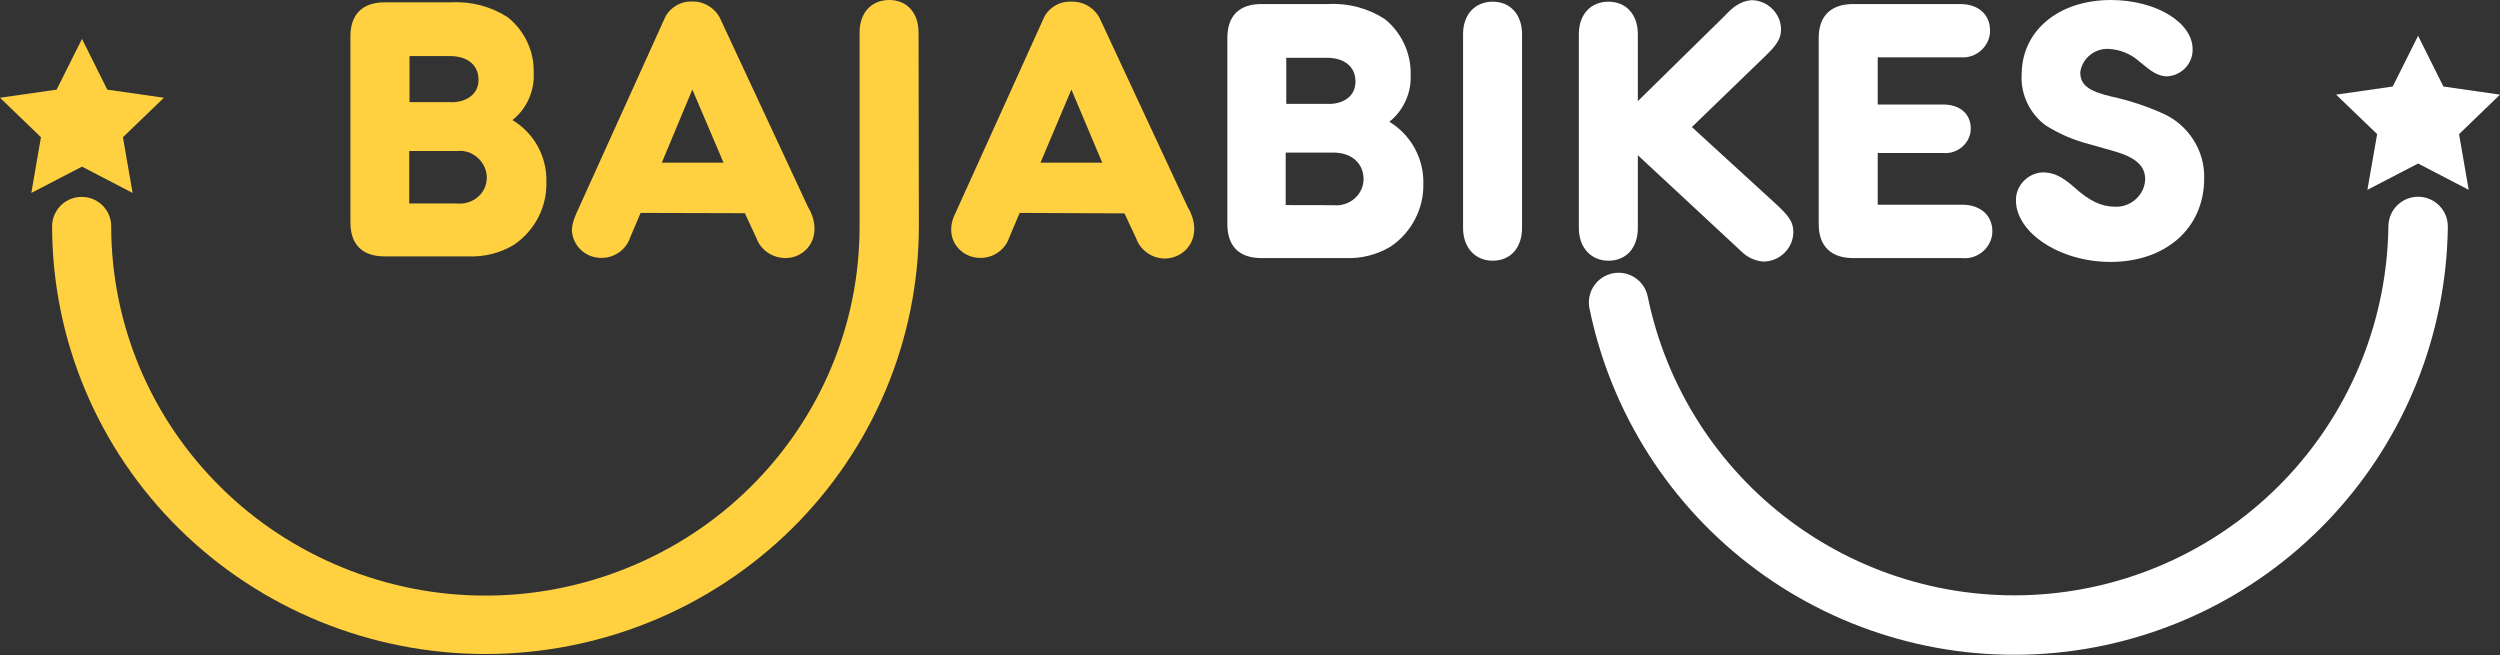
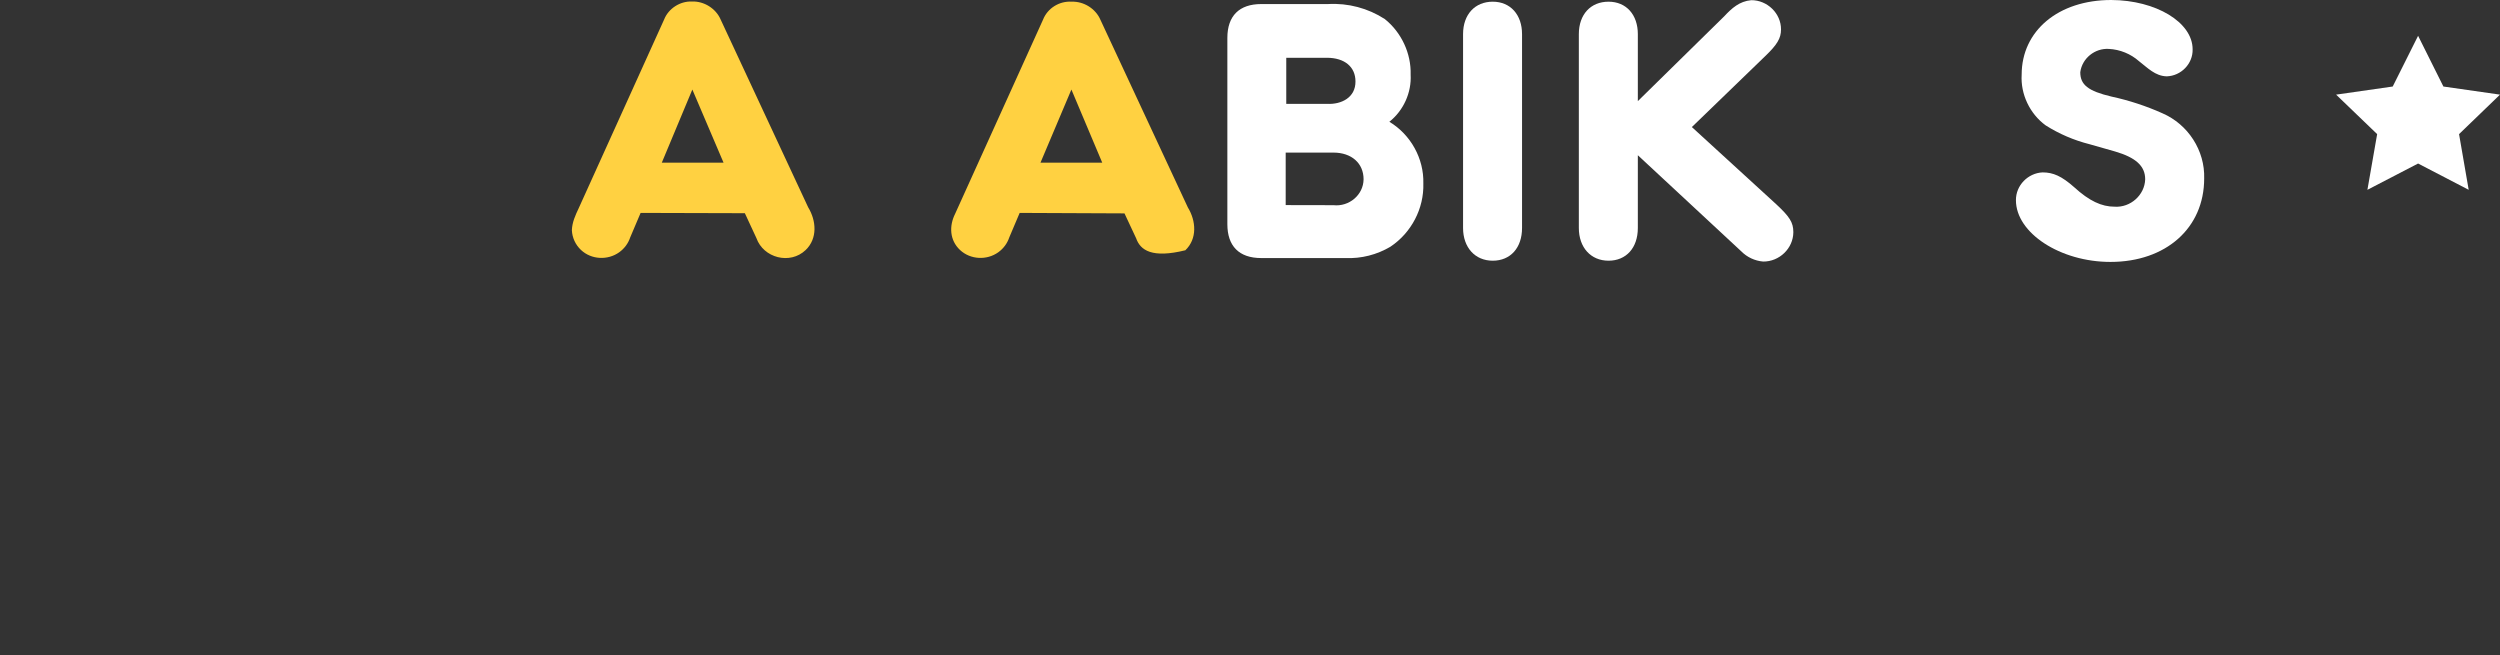
<svg xmlns="http://www.w3.org/2000/svg" width="164" height="43" viewBox="0 0 164 43" fill="none">
  <rect x="0" y="0" width="164" height="43" fill="#333333" stroke="none" />
-   <path d="M35.843 11.921C35.867 12.735 35.683 13.541 35.308 14.267C34.932 14.992 34.378 15.612 33.696 16.07C32.804 16.601 31.774 16.861 30.734 16.818H25.217C23.752 16.818 22.988 16.02 22.988 14.598V2.374C22.988 0.928 23.796 0.155 25.217 0.155H29.6C30.913 0.08 32.215 0.425 33.314 1.138C33.861 1.576 34.299 2.133 34.594 2.766C34.888 3.399 35.031 4.09 35.011 4.786C35.04 5.372 34.93 5.958 34.688 6.495C34.447 7.032 34.081 7.505 33.62 7.877C34.318 8.3 34.89 8.896 35.28 9.605C35.67 10.315 35.864 11.114 35.843 11.921ZM29.544 6.702C30.473 6.744 31.401 6.25 31.391 5.231C31.391 4.279 30.684 3.679 29.513 3.679H26.864V6.702H29.544ZM29.951 13.349C30.765 13.432 31.564 12.987 31.841 12.203C32.26 11.016 31.232 9.761 29.976 9.905H26.845V13.349H29.951Z" fill="#FFD141" />
  <path d="M42.024 13.967L41.341 15.575C41.211 15.966 40.96 16.306 40.622 16.548C39.87 17.088 38.795 17.038 38.115 16.4C37.751 16.06 37.536 15.593 37.515 15.099C37.536 14.571 37.745 14.119 37.966 13.652L43.564 1.286C43.846 0.563 44.608 0.068 45.393 0.099C46.186 0.071 46.958 0.554 47.271 1.274L53.014 13.596C53.552 14.474 53.642 15.649 52.848 16.405C51.824 17.381 50.082 16.922 49.62 15.618L48.862 13.986L42.024 13.967ZM45.418 5.874L43.414 10.672H47.465L45.418 5.874Z" fill="#FFD141" />
-   <path d="M66.89 13.967L66.208 15.575C66.078 15.966 65.826 16.306 65.489 16.548C64.736 17.089 63.661 17.037 62.979 16.401C62.293 15.76 62.254 14.825 62.657 14.023L68.425 1.286C68.722 0.534 69.499 0.057 70.303 0.111C71.096 0.083 71.869 0.566 72.182 1.286L77.924 13.609C78.463 14.487 78.552 15.661 77.758 16.418C77.396 16.763 76.912 16.957 76.409 16.96C75.575 16.956 74.806 16.42 74.53 15.63L73.766 13.998L66.89 13.967ZM70.284 5.874L68.255 10.672H72.307L70.284 5.874Z" fill="#FFD141" />
-   <path d="M5.379 2.554L7.038 5.88L10.752 6.412L8.065 9.002L8.698 12.656L5.379 10.931L2.054 12.656L2.686 9.002L0 6.412L3.713 5.88L5.379 2.554Z" fill="#FFD141" />
-   <path d="M56.389 14.845V2.127C56.389 0.829 57.171 0 58.336 0C59.501 0 60.258 0.853 60.258 2.127L60.278 14.833C60.275 22.276 57.278 29.414 51.948 34.678C46.617 39.941 39.388 42.9 31.849 42.903C24.309 42.903 17.078 39.946 11.746 34.681C6.414 29.417 3.419 22.277 3.419 14.833C3.419 14.064 3.906 13.353 4.618 13.062C5.088 12.869 5.632 12.869 6.102 13.062C6.813 13.354 7.298 14.065 7.295 14.833C7.293 18.017 7.928 21.169 9.162 24.11C10.397 27.052 12.208 29.723 14.49 31.972C19.072 36.514 25.401 39.084 31.849 39.07C38.295 39.079 44.622 36.51 49.207 31.972C51.489 29.723 53.298 27.051 54.532 24.11C55.766 21.169 56.392 18.029 56.389 14.845Z" fill="#FFD141" />
+   <path d="M66.89 13.967L66.208 15.575C66.078 15.966 65.826 16.306 65.489 16.548C64.736 17.089 63.661 17.037 62.979 16.401C62.293 15.76 62.254 14.825 62.657 14.023L68.425 1.286C68.722 0.534 69.499 0.057 70.303 0.111C71.096 0.083 71.869 0.566 72.182 1.286L77.924 13.609C78.463 14.487 78.552 15.661 77.758 16.418C75.575 16.956 74.806 16.42 74.53 15.63L73.766 13.998L66.89 13.967ZM70.284 5.874L68.255 10.672H72.307L70.284 5.874Z" fill="#FFD141" />
  <path d="M93.371 12.032C93.419 13.681 92.586 15.266 91.217 16.181C90.328 16.712 89.299 16.972 88.261 16.929H82.738C81.273 16.929 80.515 16.131 80.515 14.709V2.486C80.515 1.039 81.298 0.266 82.738 0.266H87.121C88.436 0.191 89.74 0.536 90.841 1.249C91.936 2.126 92.578 3.505 92.538 4.897C92.603 6.072 92.071 7.251 91.142 7.988C92.542 8.833 93.413 10.395 93.371 12.032ZM87.071 6.814C87.995 6.857 88.928 6.4 88.919 5.342C88.919 4.39 88.211 3.79 87.04 3.79H84.379V6.814H87.071ZM87.472 13.46C88.494 13.573 89.44 12.794 89.451 11.76C89.451 10.709 88.662 10.01 87.472 10.01H84.341V13.454L87.472 13.46Z" fill="white" />
  <path d="M99.846 14.956C99.846 16.255 99.089 17.102 97.924 17.102C96.759 17.102 95.977 16.23 95.977 14.956V2.238C95.977 0.94 96.766 0.111 97.924 0.111C99.082 0.111 99.846 0.964 99.846 2.238V14.956Z" fill="white" />
  <path d="M116.528 13.405C117.386 14.208 117.643 14.579 117.643 15.229C117.639 16.297 116.724 17.168 115.664 17.158C115.117 17.112 114.606 16.873 114.224 16.484L107.442 10.183V14.957C107.442 16.255 106.684 17.102 105.519 17.102C104.355 17.102 103.572 16.23 103.572 14.957V2.238C103.572 0.94 104.355 0.111 105.519 0.111C106.684 0.111 107.442 0.965 107.442 2.238V6.634L113.109 1.07C113.605 0.536 114.113 0.081 114.881 0.012C115.924 0.002 116.842 0.874 116.835 1.935C116.835 2.51 116.578 2.937 115.795 3.685L110.986 8.335L116.528 13.405Z" fill="white" />
-   <path d="M123.178 6.857H127.486C128.57 6.857 129.283 7.475 129.283 8.433C129.281 9.381 128.411 10.126 127.486 10.035H123.178V13.429H128.72C129.916 13.429 130.699 14.128 130.699 15.179C130.697 16.209 129.748 17.04 128.72 16.929H121.562C120.097 16.929 119.308 16.131 119.308 14.709V2.485C119.308 1.039 120.116 0.266 121.562 0.266H128.601C129.791 0.266 130.548 0.964 130.548 2.009C130.557 3.031 129.621 3.863 128.601 3.759H123.178V6.857Z" fill="white" />
  <path d="M143.836 3.234C143.861 4.181 143.08 4.979 142.139 5.008C141.378 4.99 140.881 4.446 140.317 4.013C139.771 3.531 139.075 3.248 138.344 3.209C137.429 3.15 136.586 3.821 136.466 4.736C136.466 5.558 136.973 5.973 138.52 6.337C139.668 6.586 140.787 6.953 141.857 7.432C143.538 8.16 144.651 9.874 144.594 11.71C144.594 14.956 142.089 17.182 138.445 17.182C135.151 17.182 132.245 15.284 132.245 13.133C132.237 12.164 133.031 11.354 133.992 11.309C134.694 11.309 135.245 11.556 136.065 12.279C137.054 13.182 137.862 13.559 138.72 13.559C139.757 13.628 140.695 12.795 140.724 11.76C140.724 10.882 140.098 10.332 138.745 9.936L137.073 9.46C136.052 9.202 135.08 8.785 134.193 8.223C133.15 7.46 132.543 6.176 132.621 4.897C132.621 2.022 135.026 0 138.495 0C141.425 0.012 143.836 1.459 143.836 3.234Z" fill="white" />
  <path d="M158.627 2.349L160.287 5.676L164 6.208L161.314 8.798L161.946 12.452L158.627 10.727L155.302 12.452L155.941 8.798L153.248 6.208L156.962 5.676L158.627 2.349Z" fill="white" />
-   <path fill-rule="evenodd" clip-rule="evenodd" d="M158.653 12.907C159.729 12.921 160.592 13.804 160.578 14.881C160.491 21.893 157.814 28.625 153.061 33.783C148.308 38.942 141.815 42.162 134.83 42.826C127.845 43.49 120.86 41.551 115.219 37.381C109.578 33.211 105.678 27.105 104.27 20.235C104.053 19.18 104.733 18.149 105.788 17.933C106.843 17.717 107.874 18.396 108.09 19.451C109.305 25.378 112.67 30.647 117.537 34.245C122.405 37.843 128.432 39.517 134.46 38.944C140.489 38.371 146.092 35.591 150.193 31.141C154.294 26.69 156.604 20.882 156.679 14.833C156.692 13.756 157.576 12.894 158.653 12.907Z" fill="white" />
</svg>